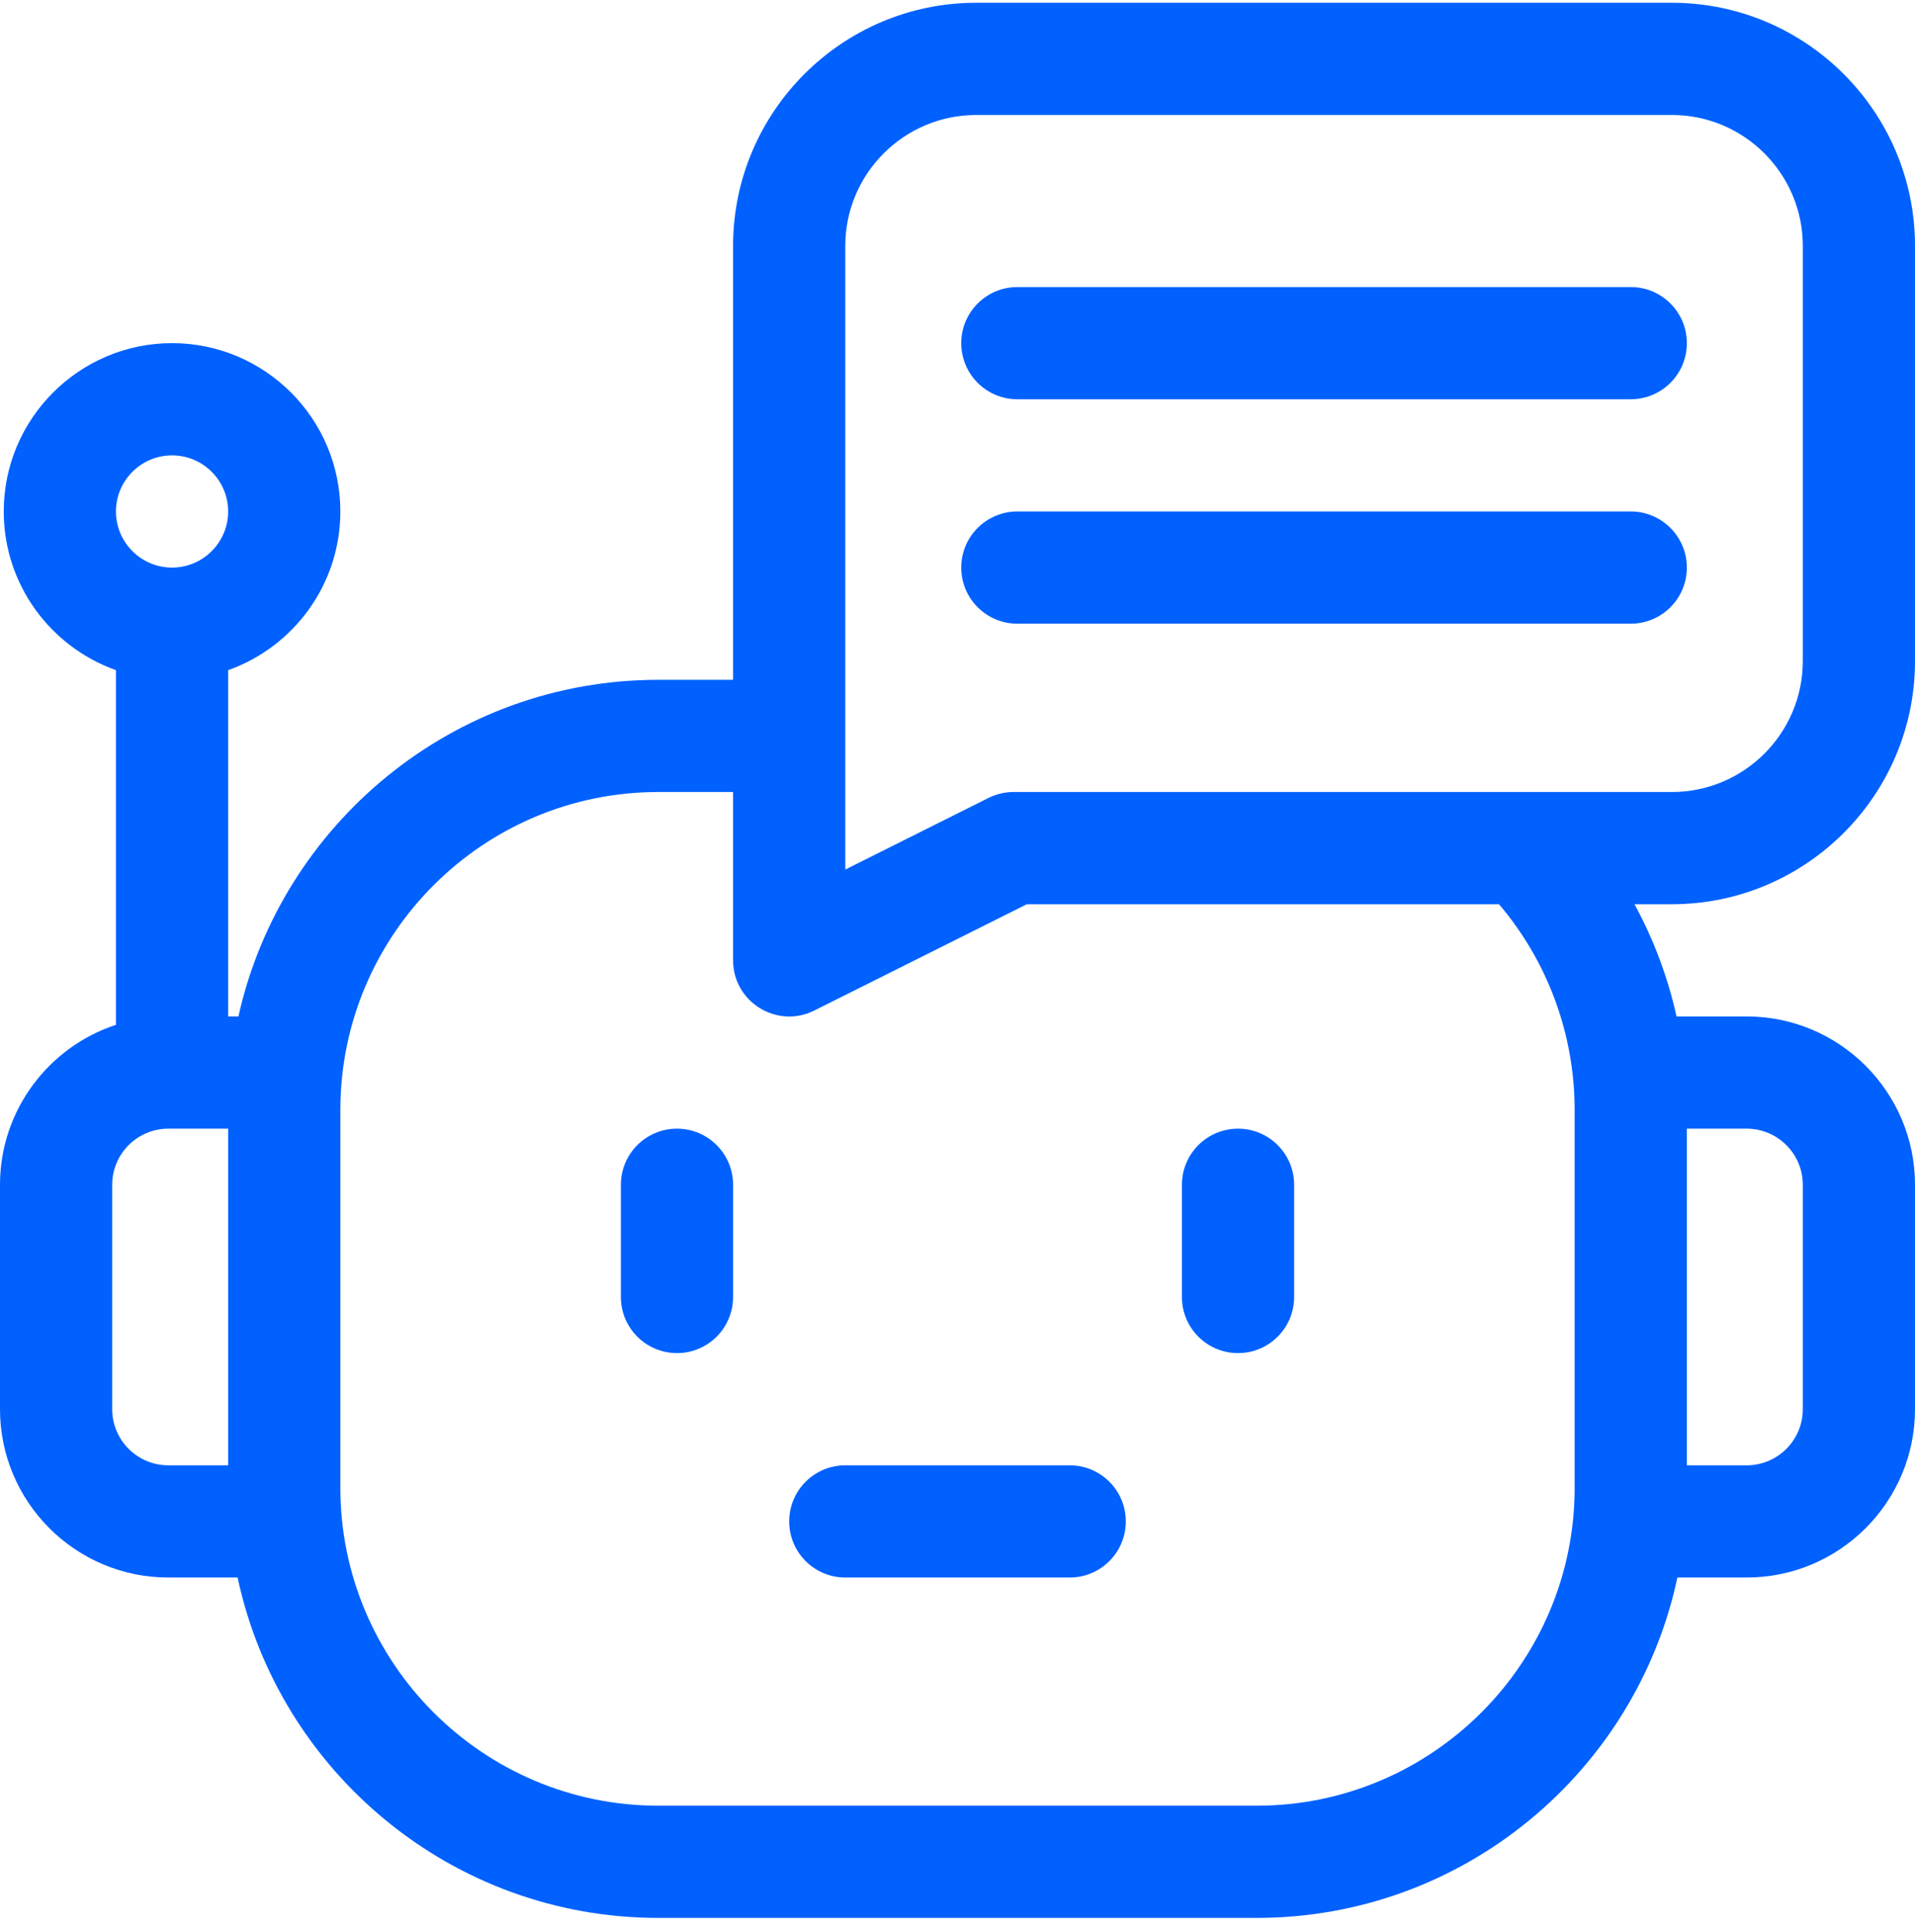
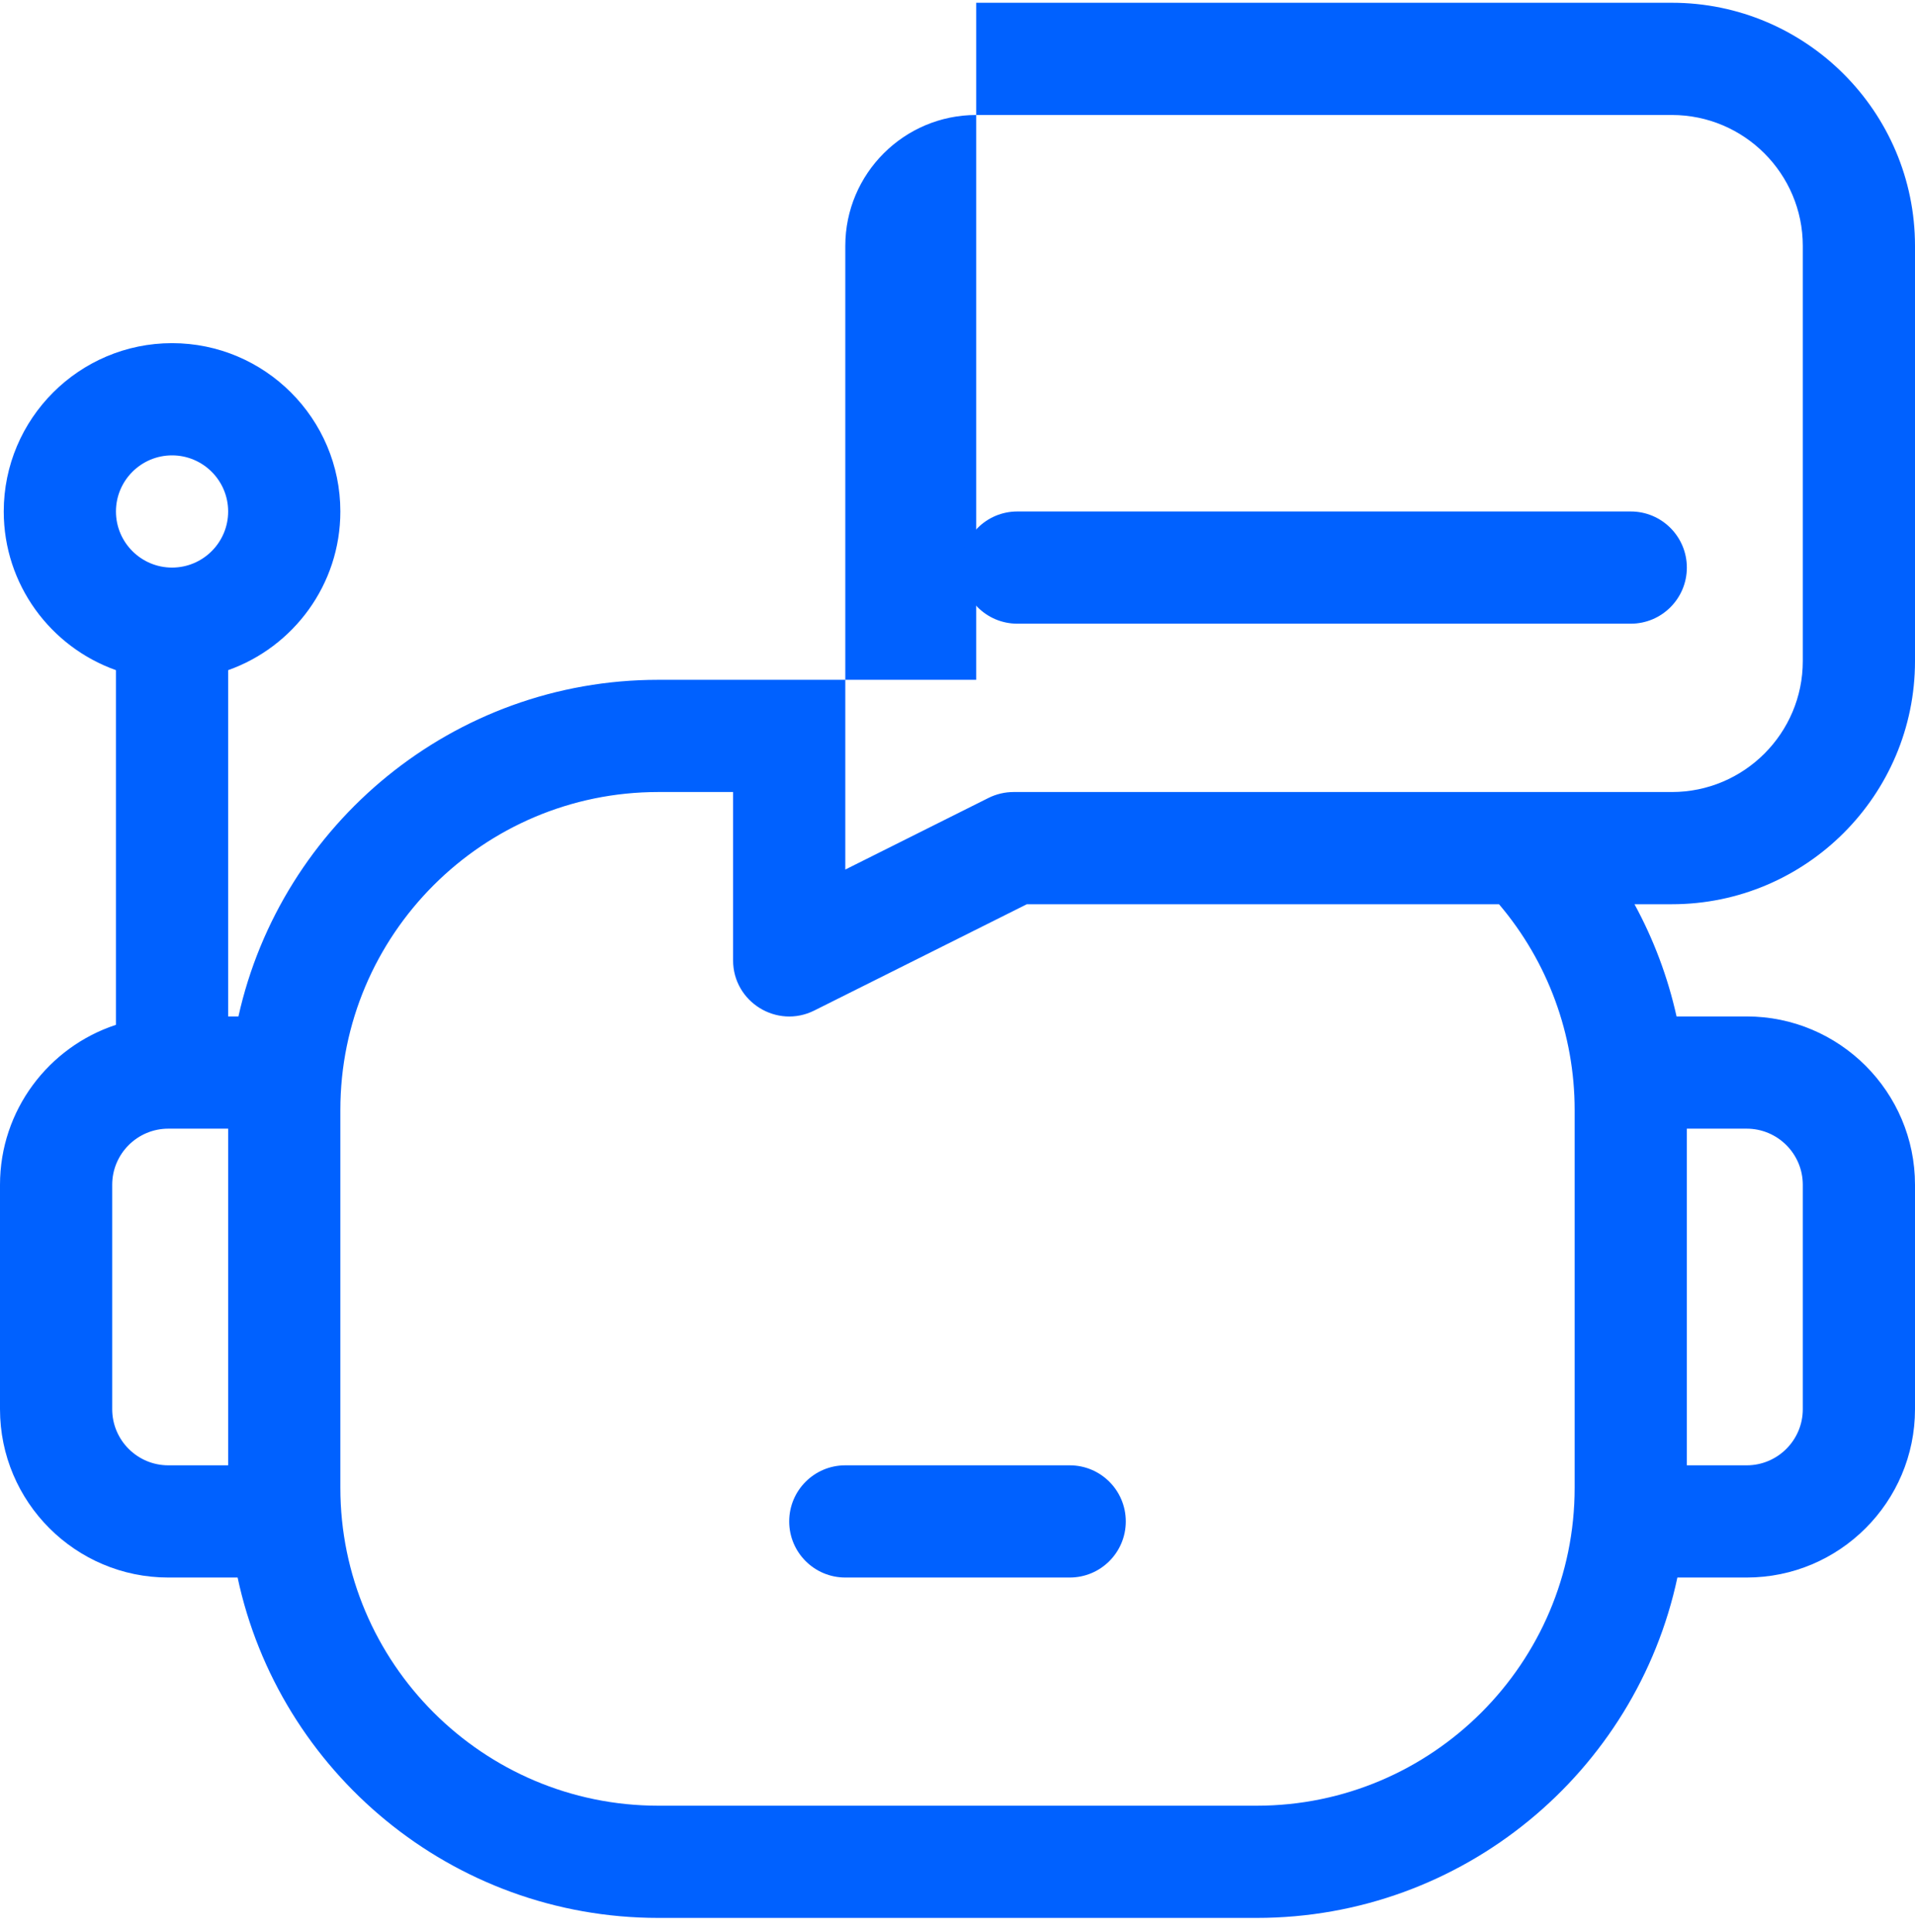
<svg xmlns="http://www.w3.org/2000/svg" width="115" height="116" viewBox="0 0 115 116" fill="none">
-   <path d="M40.654 67.774C38.794 67.774 37.285 69.282 37.285 71.143V77.881C37.285 79.742 38.794 81.25 40.654 81.25C42.515 81.25 44.023 79.742 44.023 77.881V71.143C44.023 69.282 42.515 67.774 40.654 67.774ZM74.346 81.25C76.206 81.25 77.715 79.742 77.715 77.881V71.143C77.715 69.282 76.206 67.774 74.346 67.774C72.485 67.774 70.977 69.282 70.977 71.143V77.881C70.977 79.742 72.485 81.25 74.346 81.25ZM61.094 23.975H97.93C99.79 23.975 101.299 22.466 101.299 20.606C101.299 18.745 99.79 17.237 97.93 17.237H61.094C59.233 17.237 57.725 18.745 57.725 20.606C57.725 22.466 59.233 23.975 61.094 23.975Z" fill="#0061FF" />
-   <path d="M115 39.697V14.766C115 6.716 108.451 0.166 100.4 0.166H58.623C50.573 0.166 44.023 6.716 44.023 14.766V40.821H39.531C27.217 40.821 16.889 49.484 14.318 61.035H13.701V40.241C17.623 38.85 20.439 35.105 20.439 30.713C20.439 25.14 15.905 20.606 10.332 20.606C4.759 20.606 0.225 25.14 0.225 30.713C0.225 35.105 3.041 38.85 6.963 40.241V61.539C2.925 62.864 0 66.667 0 71.143V84.619C0 90.193 4.534 94.727 10.107 94.727H14.269C16.755 106.391 27.137 115.166 39.531 115.166H75.469C87.863 115.166 98.245 106.391 100.731 94.727H104.893C110.466 94.727 115 90.193 115 84.619V71.143C115 65.57 110.466 61.035 104.893 61.035H100.681C100.158 58.682 99.308 56.414 98.155 54.297H100.4C108.451 54.297 115 47.748 115 39.697ZM50.762 14.766C50.762 10.431 54.288 6.905 58.623 6.905H100.4C104.735 6.905 108.262 10.431 108.262 14.766V39.697C108.262 44.032 104.735 47.559 100.4 47.559H60.869C60.346 47.559 59.83 47.681 59.362 47.914L50.762 52.215V14.766ZM10.332 27.344C12.19 27.344 13.701 28.855 13.701 30.713C13.701 32.571 12.19 34.082 10.332 34.082C8.474 34.082 6.963 32.571 6.963 30.713C6.963 28.855 8.474 27.344 10.332 27.344ZM6.738 84.619V71.143C6.738 69.285 8.25 67.774 10.107 67.774H13.701V87.989H10.107C8.25 87.989 6.738 86.477 6.738 84.619ZM108.262 71.143V84.619C108.262 86.477 106.75 87.989 104.893 87.989H101.299V67.774H104.893C106.75 67.774 108.262 69.285 108.262 71.143ZM94.561 66.651V89.336C94.561 99.863 85.996 108.428 75.469 108.428H39.531C29.004 108.428 20.439 99.863 20.439 89.336V66.651C20.439 56.123 29.004 47.559 39.531 47.559H44.023V57.666C44.023 60.167 46.661 61.799 48.899 60.68L61.664 54.297H90.019C92.951 57.745 94.561 62.124 94.561 66.651Z" fill="#0061FF" />
+   <path d="M115 39.697V14.766C115 6.716 108.451 0.166 100.4 0.166H58.623V40.821H39.531C27.217 40.821 16.889 49.484 14.318 61.035H13.701V40.241C17.623 38.85 20.439 35.105 20.439 30.713C20.439 25.14 15.905 20.606 10.332 20.606C4.759 20.606 0.225 25.14 0.225 30.713C0.225 35.105 3.041 38.85 6.963 40.241V61.539C2.925 62.864 0 66.667 0 71.143V84.619C0 90.193 4.534 94.727 10.107 94.727H14.269C16.755 106.391 27.137 115.166 39.531 115.166H75.469C87.863 115.166 98.245 106.391 100.731 94.727H104.893C110.466 94.727 115 90.193 115 84.619V71.143C115 65.57 110.466 61.035 104.893 61.035H100.681C100.158 58.682 99.308 56.414 98.155 54.297H100.4C108.451 54.297 115 47.748 115 39.697ZM50.762 14.766C50.762 10.431 54.288 6.905 58.623 6.905H100.4C104.735 6.905 108.262 10.431 108.262 14.766V39.697C108.262 44.032 104.735 47.559 100.4 47.559H60.869C60.346 47.559 59.83 47.681 59.362 47.914L50.762 52.215V14.766ZM10.332 27.344C12.19 27.344 13.701 28.855 13.701 30.713C13.701 32.571 12.19 34.082 10.332 34.082C8.474 34.082 6.963 32.571 6.963 30.713C6.963 28.855 8.474 27.344 10.332 27.344ZM6.738 84.619V71.143C6.738 69.285 8.25 67.774 10.107 67.774H13.701V87.989H10.107C8.25 87.989 6.738 86.477 6.738 84.619ZM108.262 71.143V84.619C108.262 86.477 106.75 87.989 104.893 87.989H101.299V67.774H104.893C106.75 67.774 108.262 69.285 108.262 71.143ZM94.561 66.651V89.336C94.561 99.863 85.996 108.428 75.469 108.428H39.531C29.004 108.428 20.439 99.863 20.439 89.336V66.651C20.439 56.123 29.004 47.559 39.531 47.559H44.023V57.666C44.023 60.167 46.661 61.799 48.899 60.68L61.664 54.297H90.019C92.951 57.745 94.561 62.124 94.561 66.651Z" fill="#0061FF" />
  <path d="M61.094 37.451H97.93C99.79 37.451 101.299 35.943 101.299 34.082C101.299 32.222 99.79 30.713 97.93 30.713H61.094C59.233 30.713 57.725 32.222 57.725 34.082C57.725 35.943 59.233 37.451 61.094 37.451ZM47.393 91.358C47.393 93.218 48.901 94.727 50.762 94.727H64.238C66.099 94.727 67.607 93.218 67.607 91.358C67.607 89.497 66.099 87.989 64.238 87.989H50.762C48.901 87.989 47.393 89.497 47.393 91.358Z" fill="#0061FF" />
</svg>